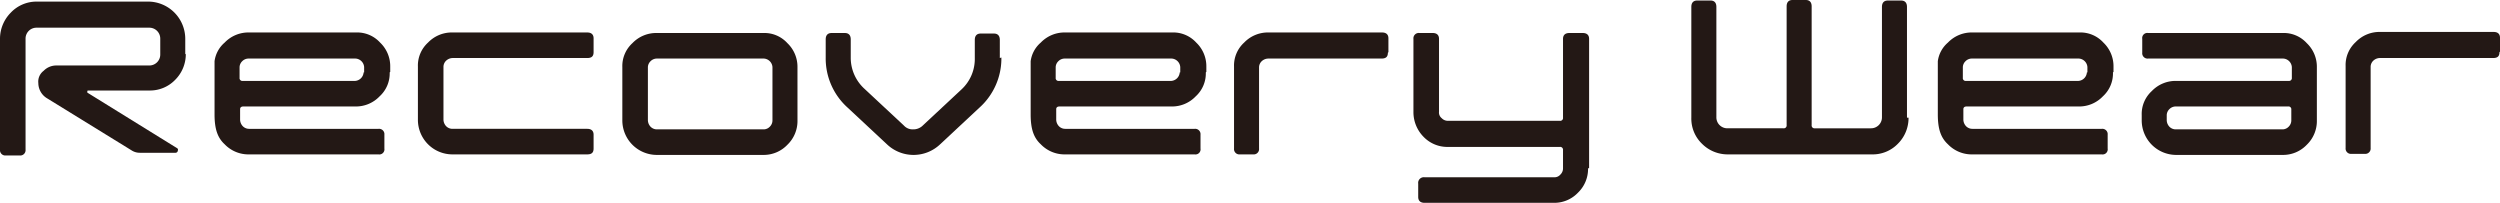
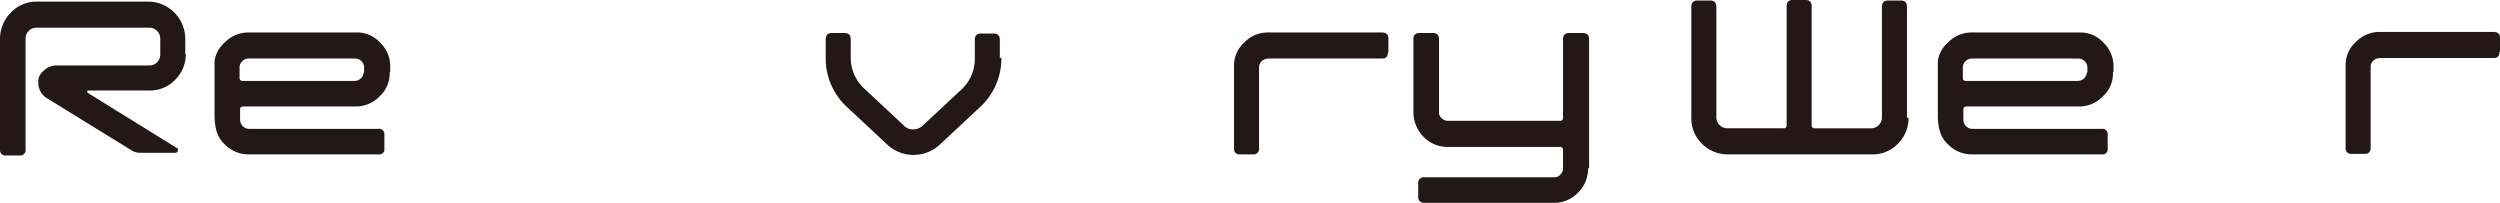
<svg xmlns="http://www.w3.org/2000/svg" width="456" height="36.997" viewBox="0 0 456 36.997">
  <g id="logo_RW_RGB" transform="translate(0 -30.9)">
    <g id="レイヤー_1" transform="translate(0 30.9)">
      <g id="グループ_840" data-name="グループ 840">
        <g id="グループ_839" data-name="グループ 839">
          <path id="パス_263" data-name="パス 263" d="M33.889,40.716a6.6,6.6,0,0,1-1.942,4.758,6.375,6.375,0,0,1-4.758,1.942H16.119c-.1,0-.194,0-.194.194V47.8L32.239,57.9a.355.355,0,0,1,.194.486.418.418,0,0,1-.388.388H25.538a2.74,2.74,0,0,1-1.457-.388L8.642,48.873a3.26,3.26,0,0,1-1.651-2.816,2.458,2.458,0,0,1,.971-2.233,3.216,3.216,0,0,1,2.33-.971h16.9a1.991,1.991,0,0,0,2.039-2.039V38a1.991,1.991,0,0,0-2.039-2.039H6.7A1.991,1.991,0,0,0,4.661,38v20.2a.971.971,0,0,1-1.068,1.068H1.068A.971.971,0,0,1,0,58.195V38a6.764,6.764,0,0,1,1.942-4.758A6.469,6.469,0,0,1,6.7,31.2H27.092a6.8,6.8,0,0,1,6.7,6.8v2.816ZM9.516,51.883h0Z" transform="translate(0 -30.909)" fill="#231815" />
-           <path id="パス_264" data-name="パス 264" d="M110.544,58.169c0,.777-.388,1.068-1.165,1.068H84.812A6.3,6.3,0,0,1,78.5,52.925v-9.71a5.657,5.657,0,0,1,1.845-4.37A6.011,6.011,0,0,1,84.812,37h24.567c.777,0,1.165.388,1.165,1.068v2.525c0,.777-.388,1.068-1.165,1.068H84.812a1.792,1.792,0,0,0-1.165.486,1.559,1.559,0,0,0-.486,1.068v9.71a1.792,1.792,0,0,0,.486,1.165,1.608,1.608,0,0,0,1.165.486h24.567c.777,0,1.165.388,1.165,1.068v2.525Z" transform="translate(-2.273 -31.077)" fill="#231815" />
-           <path id="パス_265" data-name="パス 265" d="M148.847,53.025A6.011,6.011,0,0,1,147,57.492a5.951,5.951,0,0,1-4.37,1.845H123.212a6.3,6.3,0,0,1-6.312-6.312v-9.71a5.657,5.657,0,0,1,1.845-4.37,6.011,6.011,0,0,1,4.467-1.845h19.421A5.657,5.657,0,0,1,147,38.945a5.951,5.951,0,0,1,1.845,4.37Zm-4.564,0v-9.71a1.671,1.671,0,0,0-1.554-1.554H123.212a1.608,1.608,0,0,0-1.165.486,1.559,1.559,0,0,0-.486,1.068v9.71a1.792,1.792,0,0,0,.486,1.165,1.608,1.608,0,0,0,1.165.486H142.73a1.559,1.559,0,0,0,1.068-.486A1.608,1.608,0,0,0,144.283,53.025Z" transform="translate(-3.386 -31.08)" fill="#231815" />
          <path id="パス_266" data-name="パス 266" d="M259.863,40.69c0,.777-.388,1.068-1.165,1.068H238.015a1.792,1.792,0,0,0-1.165.486,1.559,1.559,0,0,0-.486,1.068V58.169a.971.971,0,0,1-1.068,1.068h-2.428a.972.972,0,0,1-1.068-1.068V43.215a5.657,5.657,0,0,1,1.845-4.37A6.011,6.011,0,0,1,238.112,37h20.683c.777,0,1.165.388,1.165,1.068v2.525Z" transform="translate(-6.713 -31.077)" fill="#231815" />
-           <path id="パス_267" data-name="パス 267" d="M225.547,44.283a5.657,5.657,0,0,1-1.845,4.37,5.951,5.951,0,0,1-4.37,1.845H198.844c-.388,0-.583.194-.583.486v1.942a1.792,1.792,0,0,0,.486,1.165,1.608,1.608,0,0,0,1.165.486h23.6a.972.972,0,0,1,1.068,1.068v2.525a.931.931,0,0,1-1.068,1.068h-23.6a6.011,6.011,0,0,1-4.467-1.845c-1.262-1.165-1.845-2.719-1.845-5.438v-9.71a5.4,5.4,0,0,1,1.845-3.4A6.011,6.011,0,0,1,199.912,37H219.43a5.657,5.657,0,0,1,4.37,1.845,5.951,5.951,0,0,1,1.845,4.37v.971Zm-4.661,0v-.971a1.671,1.671,0,0,0-1.554-1.554H199.815a1.608,1.608,0,0,0-1.165.486,1.559,1.559,0,0,0-.486,1.068v1.942a.515.515,0,0,0,.583.583h20.489a1.671,1.671,0,0,0,1.554-1.554" transform="translate(-5.607 -31.077)" fill="#231815" />
          <path id="パス_268" data-name="パス 268" d="M72.247,44.283a5.657,5.657,0,0,1-1.845,4.37,5.951,5.951,0,0,1-4.37,1.845H45.544c-.388,0-.583.194-.583.486v1.942a1.792,1.792,0,0,0,.486,1.165,1.608,1.608,0,0,0,1.165.486h23.6a.972.972,0,0,1,1.068,1.068v2.525a.931.931,0,0,1-1.068,1.068h-23.6a6.011,6.011,0,0,1-4.467-1.845c-1.262-1.165-1.845-2.719-1.845-5.438v-9.71a5.4,5.4,0,0,1,1.845-3.4A6.011,6.011,0,0,1,46.612,37H66.13a5.657,5.657,0,0,1,4.37,1.845,5.951,5.951,0,0,1,1.845,4.37v.971Zm-4.661,0v-.971a1.671,1.671,0,0,0-1.554-1.554H46.515a1.608,1.608,0,0,0-1.165.486,1.559,1.559,0,0,0-.486,1.068v1.942a.515.515,0,0,0,.583.583H65.935a1.671,1.671,0,0,0,1.554-1.554" transform="translate(-1.167 -31.077)" fill="#231815" />
          <path id="パス_269" data-name="パス 269" d="M357.318,52.36a6.6,6.6,0,0,1-1.942,4.758,6.375,6.375,0,0,1-4.758,1.942H324.4a6.6,6.6,0,0,1-4.758-1.942A6.375,6.375,0,0,1,317.7,52.36v-20.2c0-.777.388-1.165,1.068-1.165H321.2c.68,0,1.068.388,1.068,1.165v20.1A1.991,1.991,0,0,0,324.3,54.3h10.2a.515.515,0,0,0,.583-.583V32.065c0-.777.388-1.165,1.068-1.165h2.428c.68,0,1.068.388,1.068,1.165V53.719a.515.515,0,0,0,.583.583h10.2a1.991,1.991,0,0,0,2.039-2.039v-20.1c0-.777.388-1.165,1.068-1.165h2.428c.68,0,1.068.388,1.068,1.165v20.2Z" transform="translate(-9.201 -30.9)" fill="#231815" />
          <path id="パス_270" data-name="パス 270" d="M468.663,40.59c0,.777-.388,1.068-1.165,1.068H446.815a1.792,1.792,0,0,0-1.165.486,1.559,1.559,0,0,0-.486,1.068V58.069a.971.971,0,0,1-1.068,1.068h-2.428a.971.971,0,0,1-1.068-1.068V43.115a5.657,5.657,0,0,1,1.845-4.37,6.011,6.011,0,0,1,4.467-1.845h20.683c.777,0,1.165.388,1.165,1.068v2.525Z" transform="translate(-12.76 -31.074)" fill="#231815" />
          <path id="パス_271" data-name="パス 271" d="M395.947,44.283a5.657,5.657,0,0,1-1.845,4.37,5.951,5.951,0,0,1-4.37,1.845H369.244c-.388,0-.583.194-.583.486v1.942a1.792,1.792,0,0,0,.486,1.165,1.608,1.608,0,0,0,1.165.486h23.6a.971.971,0,0,1,1.068,1.068v2.525a.931.931,0,0,1-1.068,1.068h-23.6a6.011,6.011,0,0,1-4.467-1.845C364.583,56.227,364,54.673,364,51.954v-9.71a5.4,5.4,0,0,1,1.845-3.4A6.011,6.011,0,0,1,370.312,37H389.83a5.657,5.657,0,0,1,4.37,1.845,5.951,5.951,0,0,1,1.845,4.37v.971Zm-4.661,0v-.971a1.671,1.671,0,0,0-1.554-1.554H370.215a1.608,1.608,0,0,0-1.165.486,1.559,1.559,0,0,0-.486,1.068v1.942a.515.515,0,0,0,.583.583h20.489a1.671,1.671,0,0,0,1.554-1.554" transform="translate(-10.542 -31.077)" fill="#231815" />
-           <path id="パス_272" data-name="パス 272" d="M434.247,53.025a6.011,6.011,0,0,1-1.845,4.467,5.951,5.951,0,0,1-4.37,1.845H408.612a6.3,6.3,0,0,1-6.312-6.312v-.971a5.657,5.657,0,0,1,1.845-4.37,6.011,6.011,0,0,1,4.467-1.845H429.1a.515.515,0,0,0,.583-.583V43.315a1.671,1.671,0,0,0-1.554-1.554H403.465a.971.971,0,0,1-1.068-1.068V38.168a.931.931,0,0,1,1.068-1.068h24.567a5.657,5.657,0,0,1,4.37,1.845,5.951,5.951,0,0,1,1.845,4.37v9.71Zm-4.661,0V51.083A.515.515,0,0,0,429,50.5H408.515a1.608,1.608,0,0,0-1.165.486,1.559,1.559,0,0,0-.486,1.068v.971a1.792,1.792,0,0,0,.486,1.165,1.608,1.608,0,0,0,1.165.486h19.518a1.559,1.559,0,0,0,1.068-.486,1.608,1.608,0,0,0,.486-1.165" transform="translate(-11.651 -31.08)" fill="#231815" />
          <path id="パス_273" data-name="パス 273" d="M187.144,41.567a12.059,12.059,0,0,1-3.981,9.128l-7.186,6.7a7.04,7.04,0,0,1-9.71,0l-7.186-6.7a12.059,12.059,0,0,1-3.981-9.128v-3.3c0-.777.388-1.165,1.068-1.165H158.6c.68,0,1.068.388,1.068,1.165v3.3a7.655,7.655,0,0,0,2.525,5.729l7.186,6.7a2.13,2.13,0,0,0,1.651.68,2.45,2.45,0,0,0,1.651-.583l7.186-6.7a7.564,7.564,0,0,0,2.428-5.729v-3.3c0-.777.388-1.165,1.068-1.165h2.428c.68,0,1.068.388,1.068,1.165v3.3Z" transform="translate(-4.492 -31.08)" fill="#231815" />
        </g>
        <path id="パス_274" data-name="パス 274" d="M297.35,61.764a6.011,6.011,0,0,1-1.845,4.467,5.951,5.951,0,0,1-4.37,1.845h-23.6c-.777,0-1.165-.388-1.165-1.068V64.58a1.03,1.03,0,0,1,1.165-1.165h23.693a1.391,1.391,0,0,0,1.068-.486,1.559,1.559,0,0,0,.486-1.068v-3.4a.515.515,0,0,0-.583-.583H271.812a6.011,6.011,0,0,1-4.467-1.845,6.4,6.4,0,0,1-1.845-4.467v-13.4a.972.972,0,0,1,1.068-1.068H269c.777,0,1.165.388,1.165,1.068v13.3a1.307,1.307,0,0,0,.486,1.165,1.559,1.559,0,0,0,1.068.486H292.2a.515.515,0,0,0,.583-.583V38.168c0-.68.388-1.068,1.165-1.068h2.428c.777,0,1.165.388,1.165,1.068v23.6Z" transform="translate(-7.689 -31.08)" fill="#231815" />
      </g>
    </g>
  </g>
</svg>